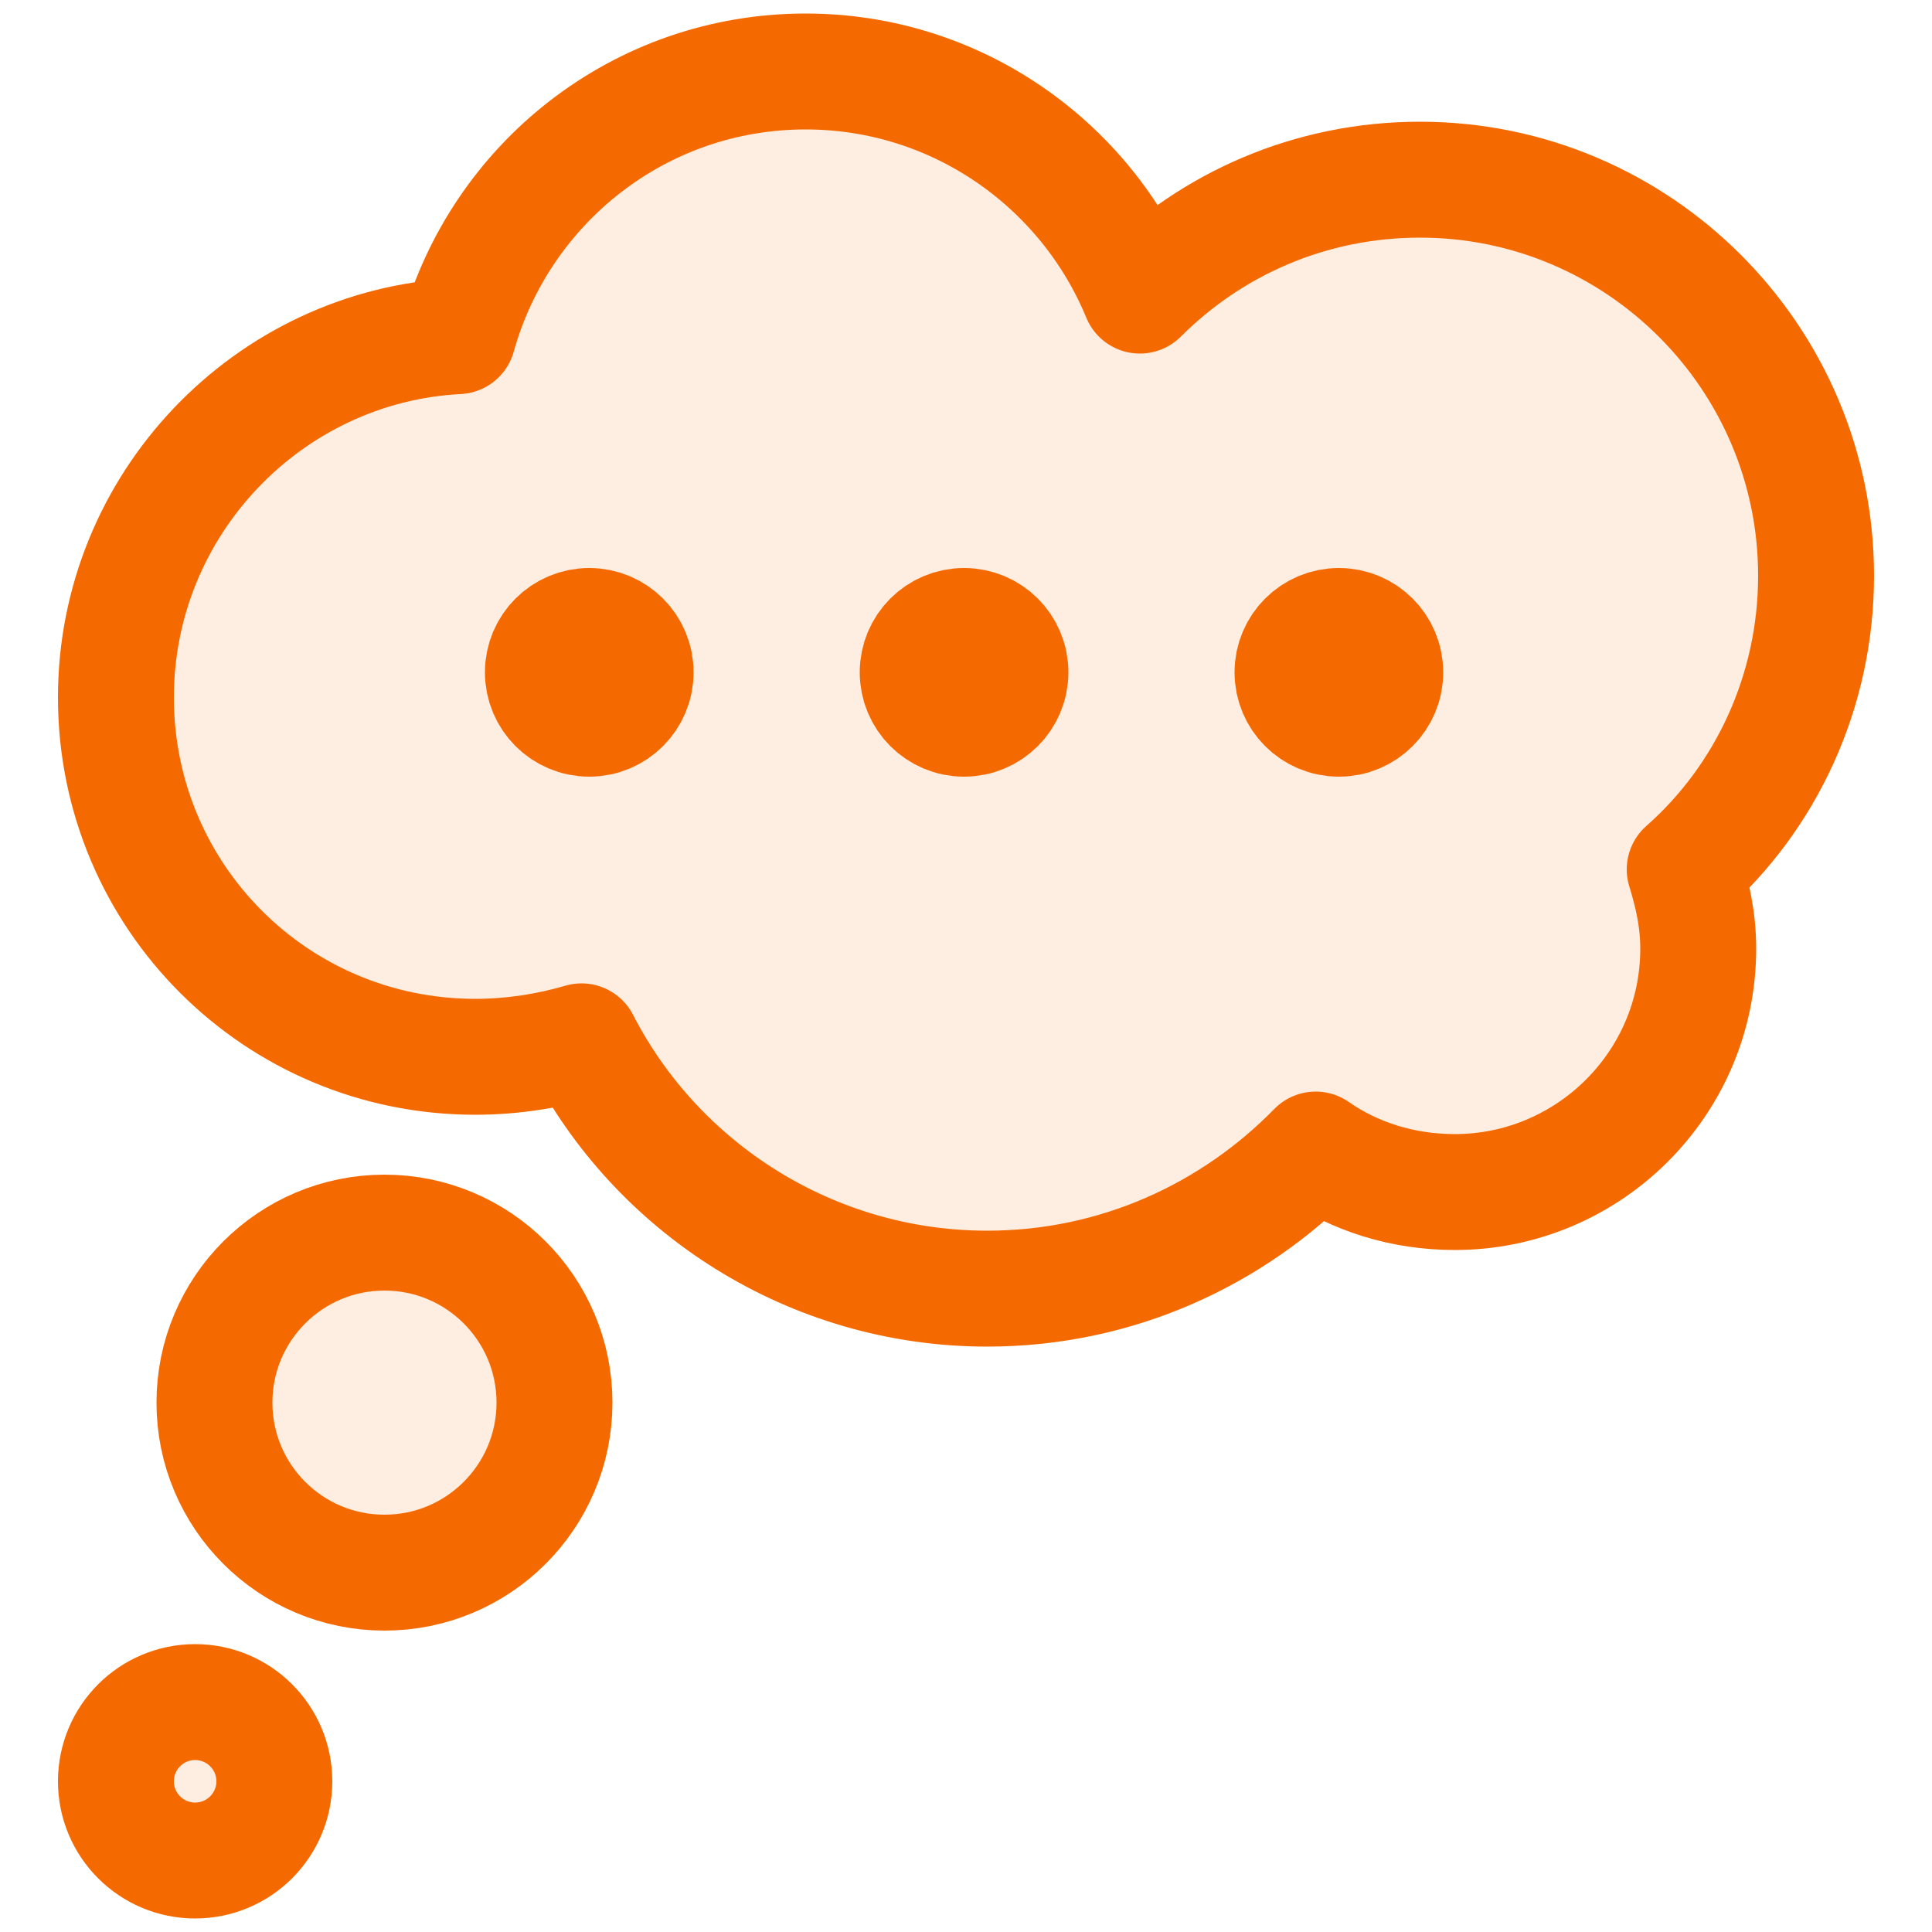
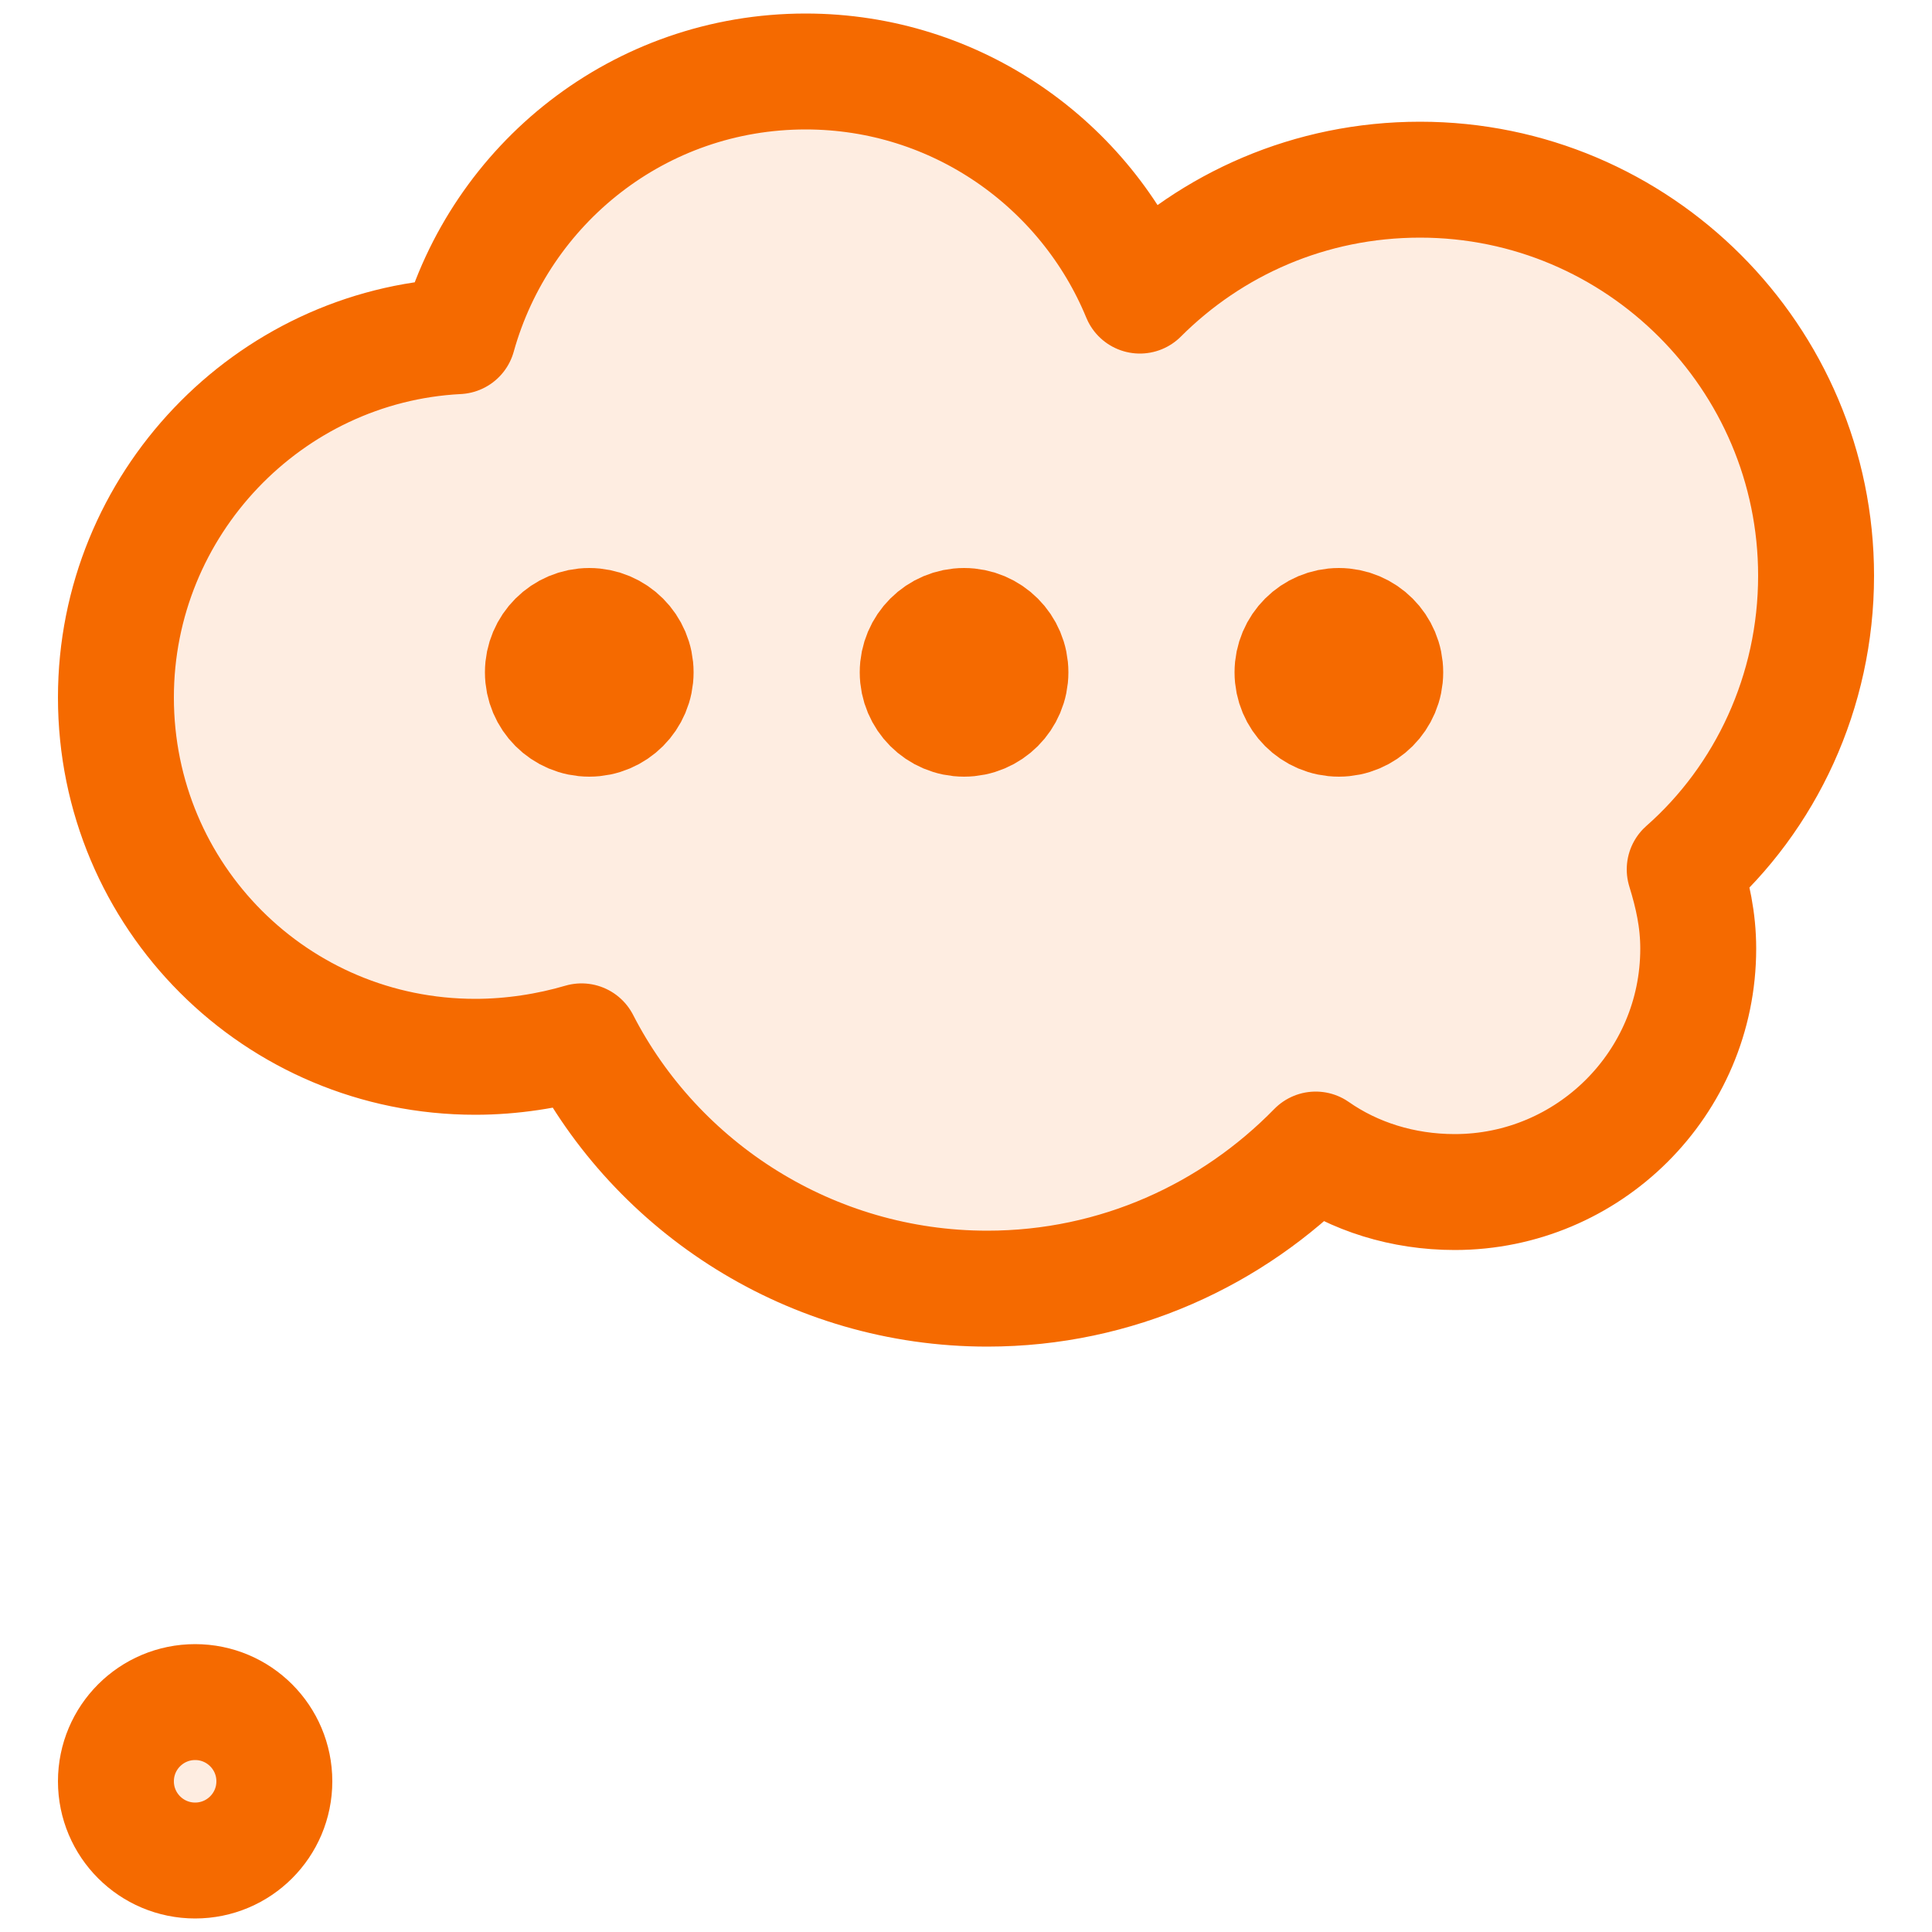
<svg xmlns="http://www.w3.org/2000/svg" version="1.1" id="Layer_1" x="0px" y="0px" viewBox="0 0 100 100" style="enable-background:new 0 0 100 100;" xml:space="preserve">
  <style type="text/css">
	
		.st0{fill:#F56A00;fill-opacity:0.12;stroke:#F56A00;stroke-width:6;stroke-linecap:round;stroke-linejoin:round;stroke-miterlimit:10;}
	.st1{fill:#F56A00;stroke:#F56A00;stroke-width:6;stroke-linecap:round;stroke-linejoin:round;stroke-miterlimit:10;}
</style>
  <g>
-     <circle class="st0" cx="19.9" cy="72.6" r="8.8" />
    <circle class="st0" cx="10.1" cy="92.2" r="4.1" />
    <circle class="st1" cx="49.9" cy="34.8" r="2.4" />
    <circle class="st1" cx="69.3" cy="34.8" r="2.4" />
    <circle class="st1" cx="30.5" cy="34.8" r="2.4" />
    <path class="st0" d="M94,29.8c0-11.3-9.2-20.5-20.5-20.5c-5.7,0-10.8,2.3-14.5,6C56.2,8.5,49.5,3.7,41.7,3.7   c-8.6,0-15.8,5.8-18,13.7C13.9,17.9,6,26.1,6,36.1c0,10.3,8.3,18.6,18.6,18.6c1.9,0,3.8-0.3,5.5-0.8c3.9,7.6,11.9,12.8,21,12.8   c6.7,0,12.7-2.8,17-7.2c2,1.4,4.5,2.2,7.2,2.2c6.9,0,12.6-5.6,12.6-12.6c0-1.5-0.3-2.8-0.7-4.1C91.4,41.3,94,35.8,94,29.8z" />
  </g>
</svg>